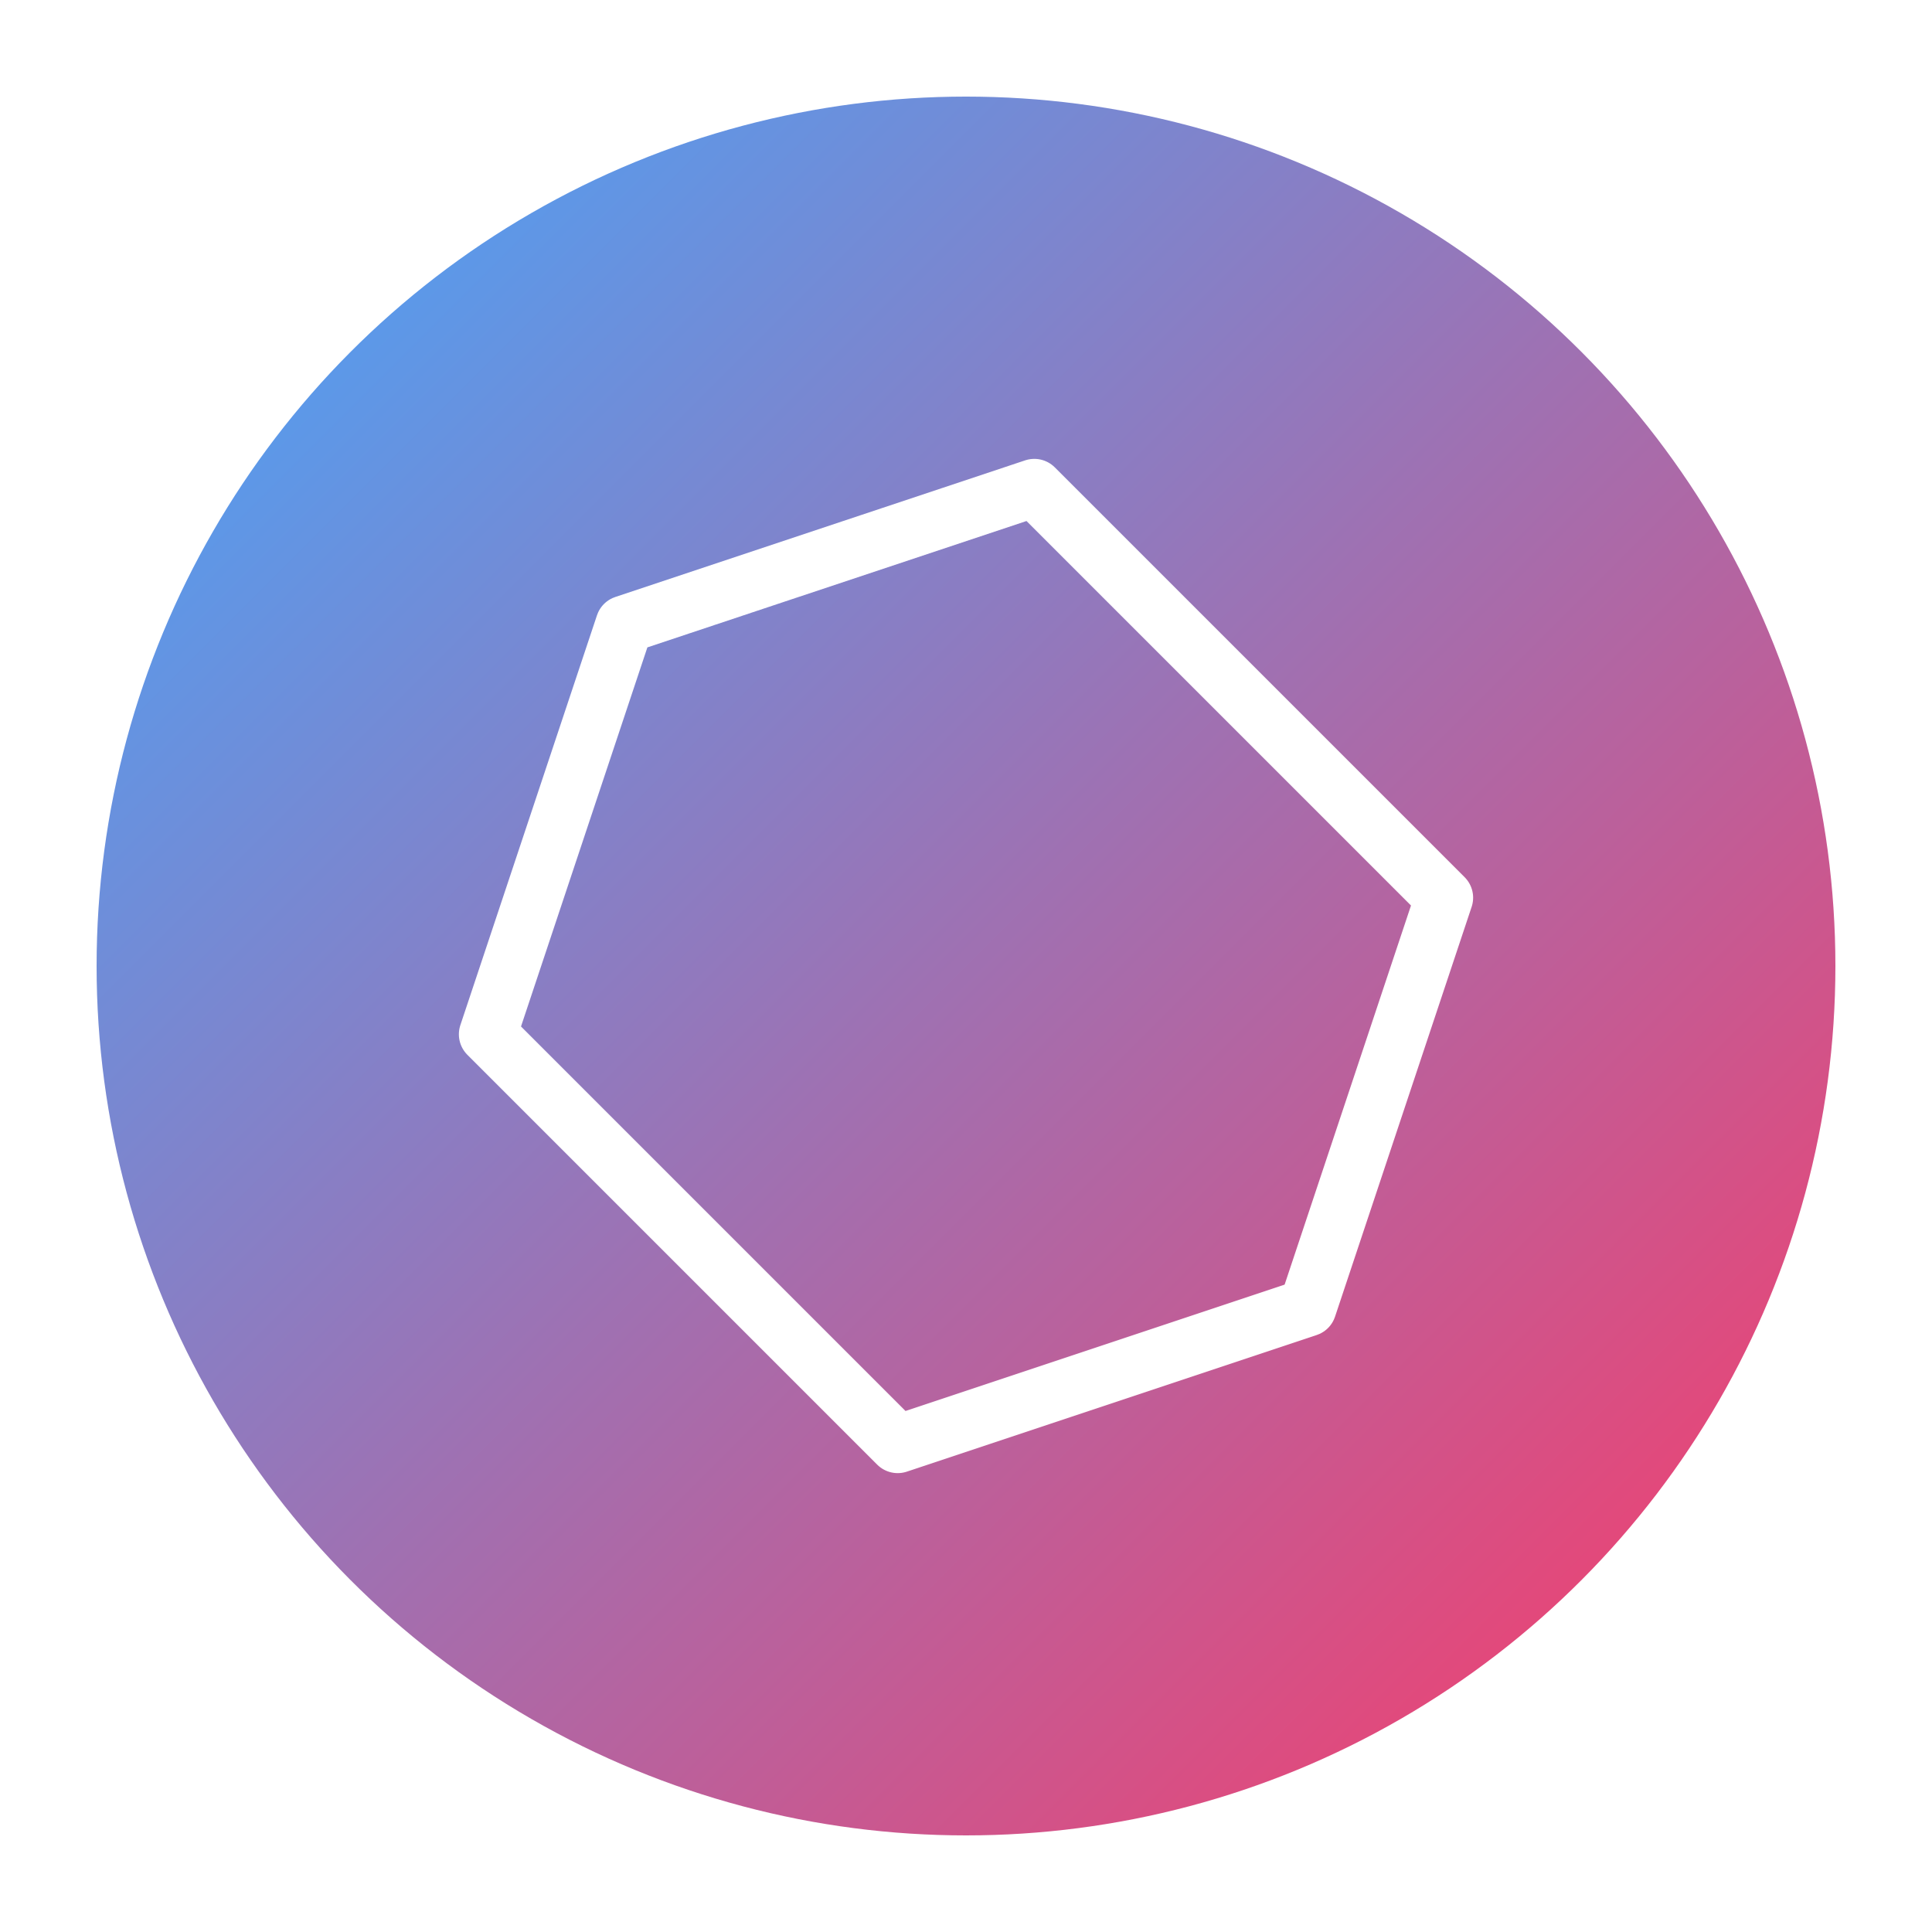
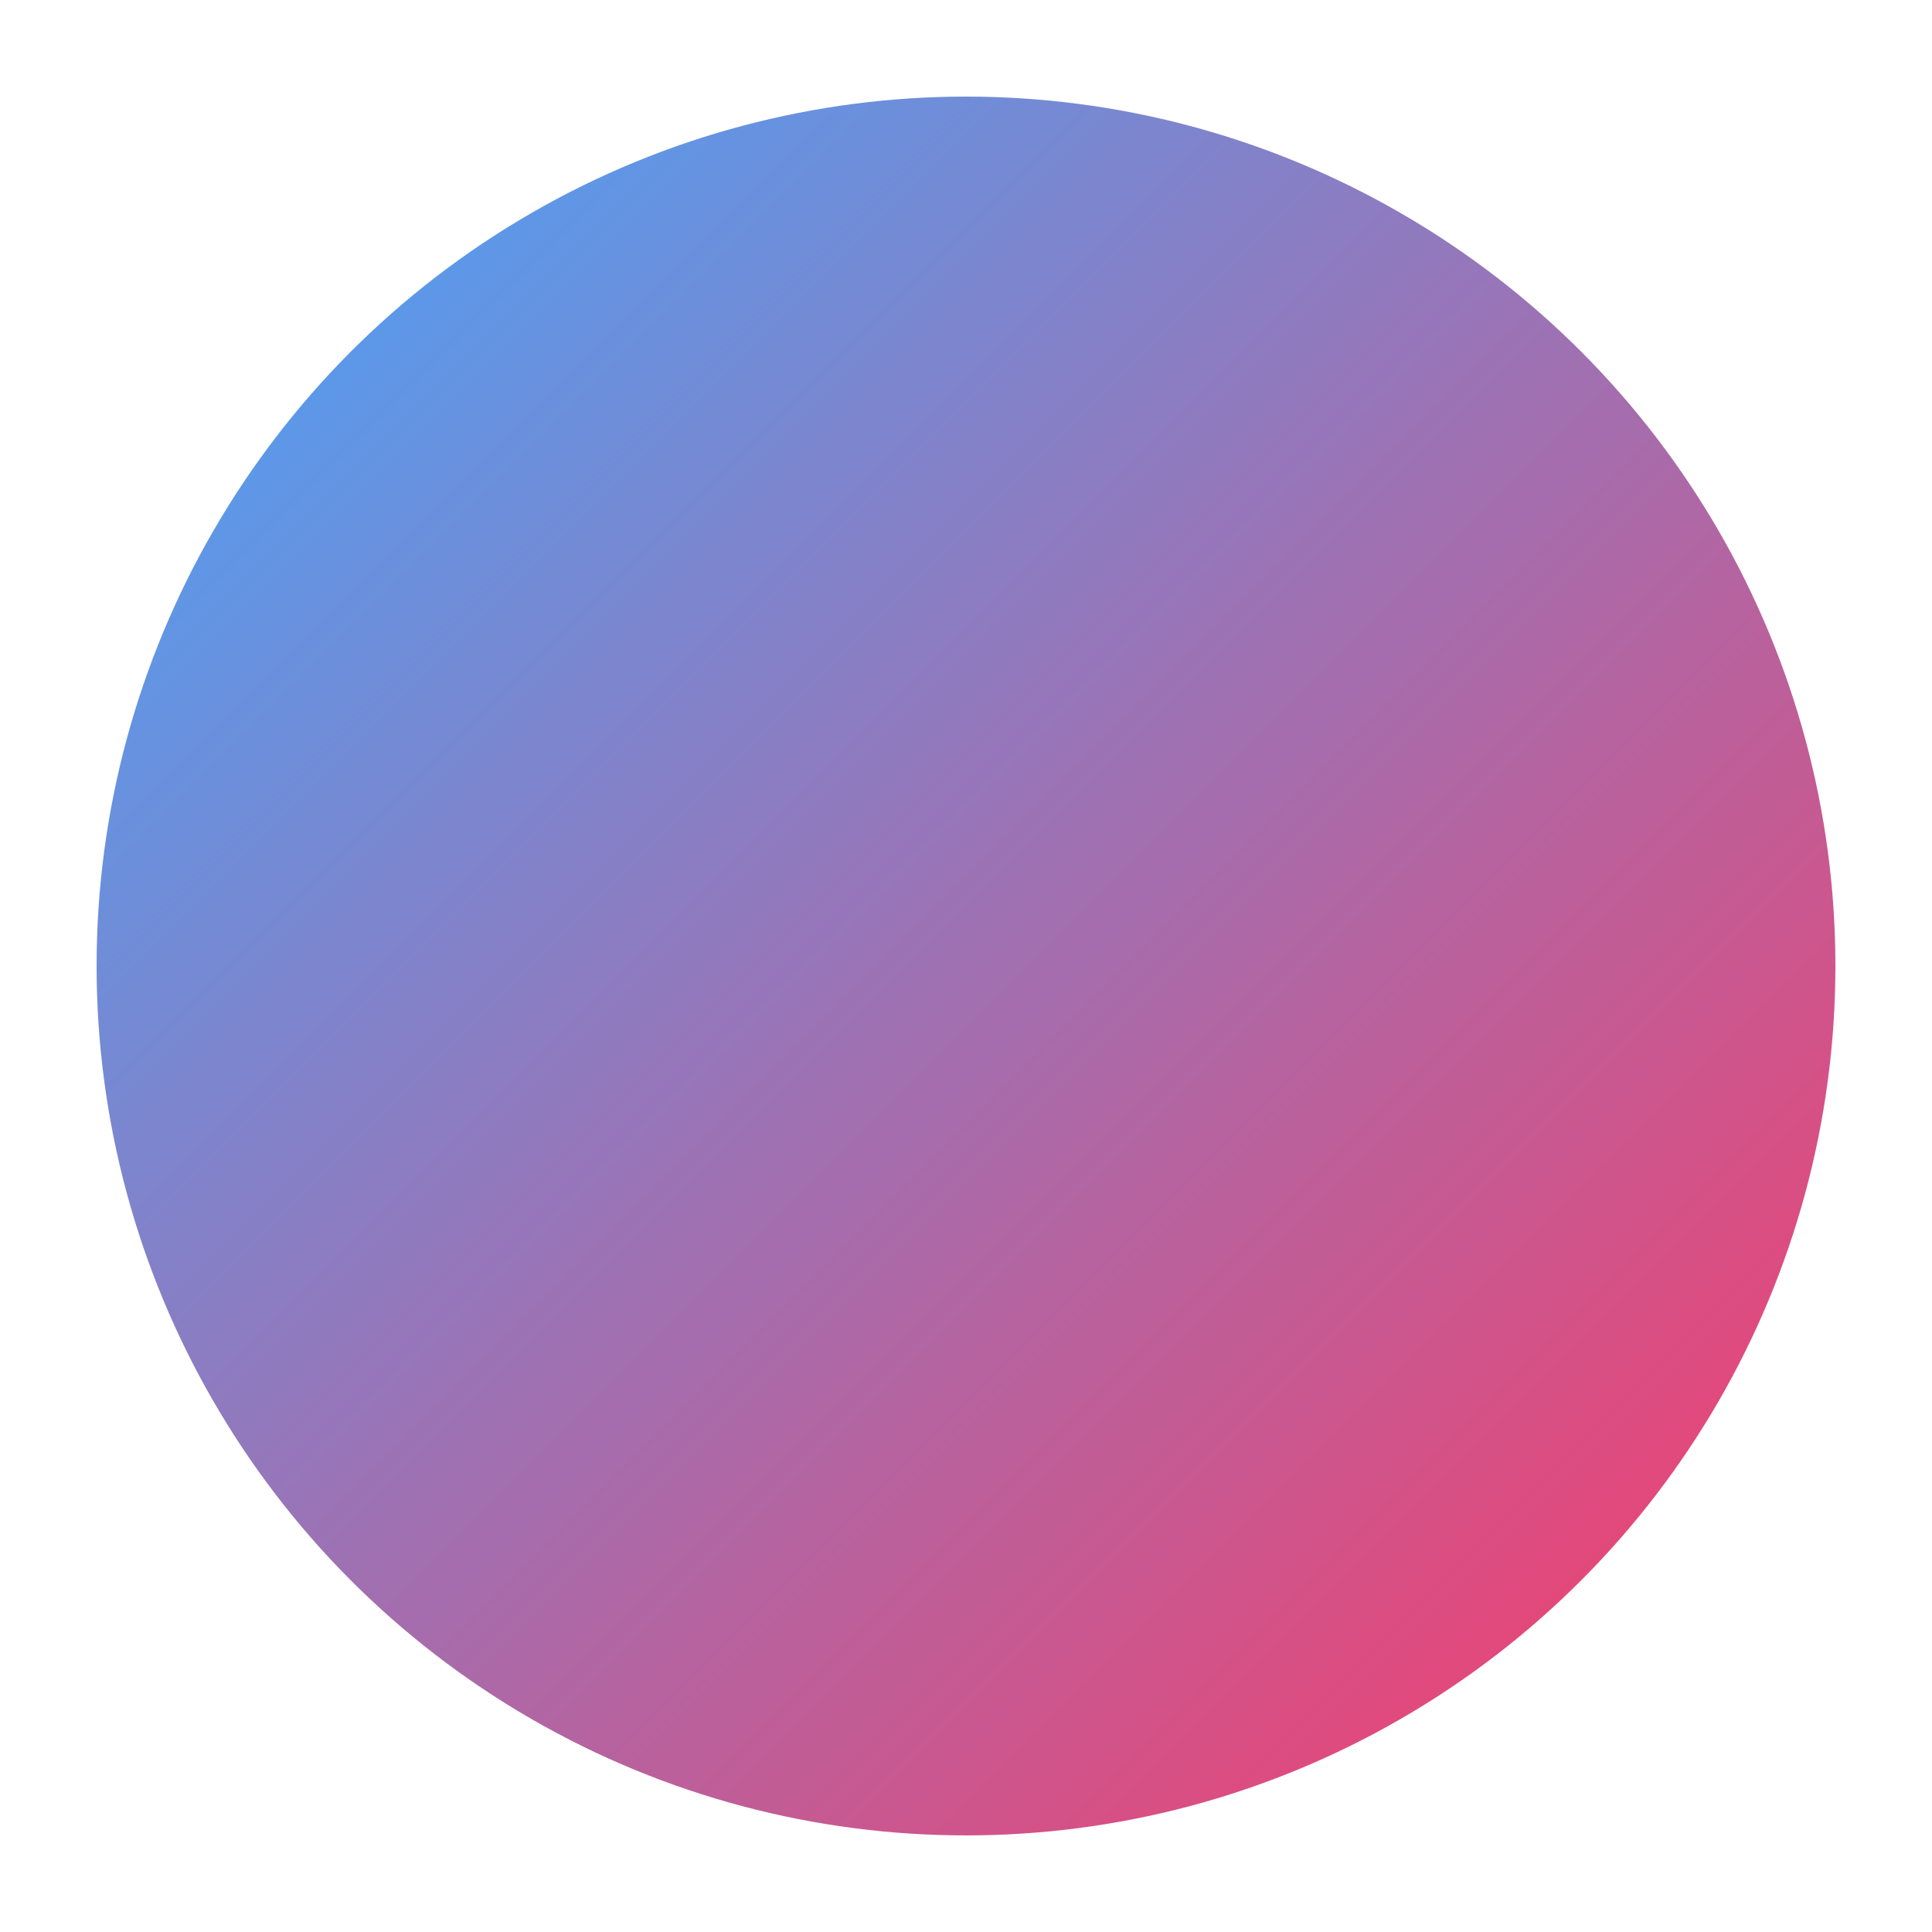
<svg xmlns="http://www.w3.org/2000/svg" width="100" height="100" viewBox="0 0 100 100">
  <defs>
    <linearGradient id="grad1" x1="0%" y1="0%" x2="100%" y2="100%">
      <stop offset="0%" stop-color="#40a9ff" />
      <stop offset="100%" stop-color="#ff3864" />
    </linearGradient>
    <filter id="neon">
      <feGaussianBlur stdDeviation="2.5" result="glow" />
      <feMerge>
        <feMergeNode in="glow" />
        <feMergeNode in="SourceGraphic" />
      </feMerge>
    </filter>
  </defs>
  <circle cx="50" cy="50" r="45" fill="url(#grad1)" filter="url(#neon)" />
-   <path d="M35,30 L65,30 L75,50 L65,70 L35,70 L25,50 Z" fill="none" stroke="#fff" stroke-width="3" stroke-linejoin="round" transform="rotate(45 50 50)" />
</svg>